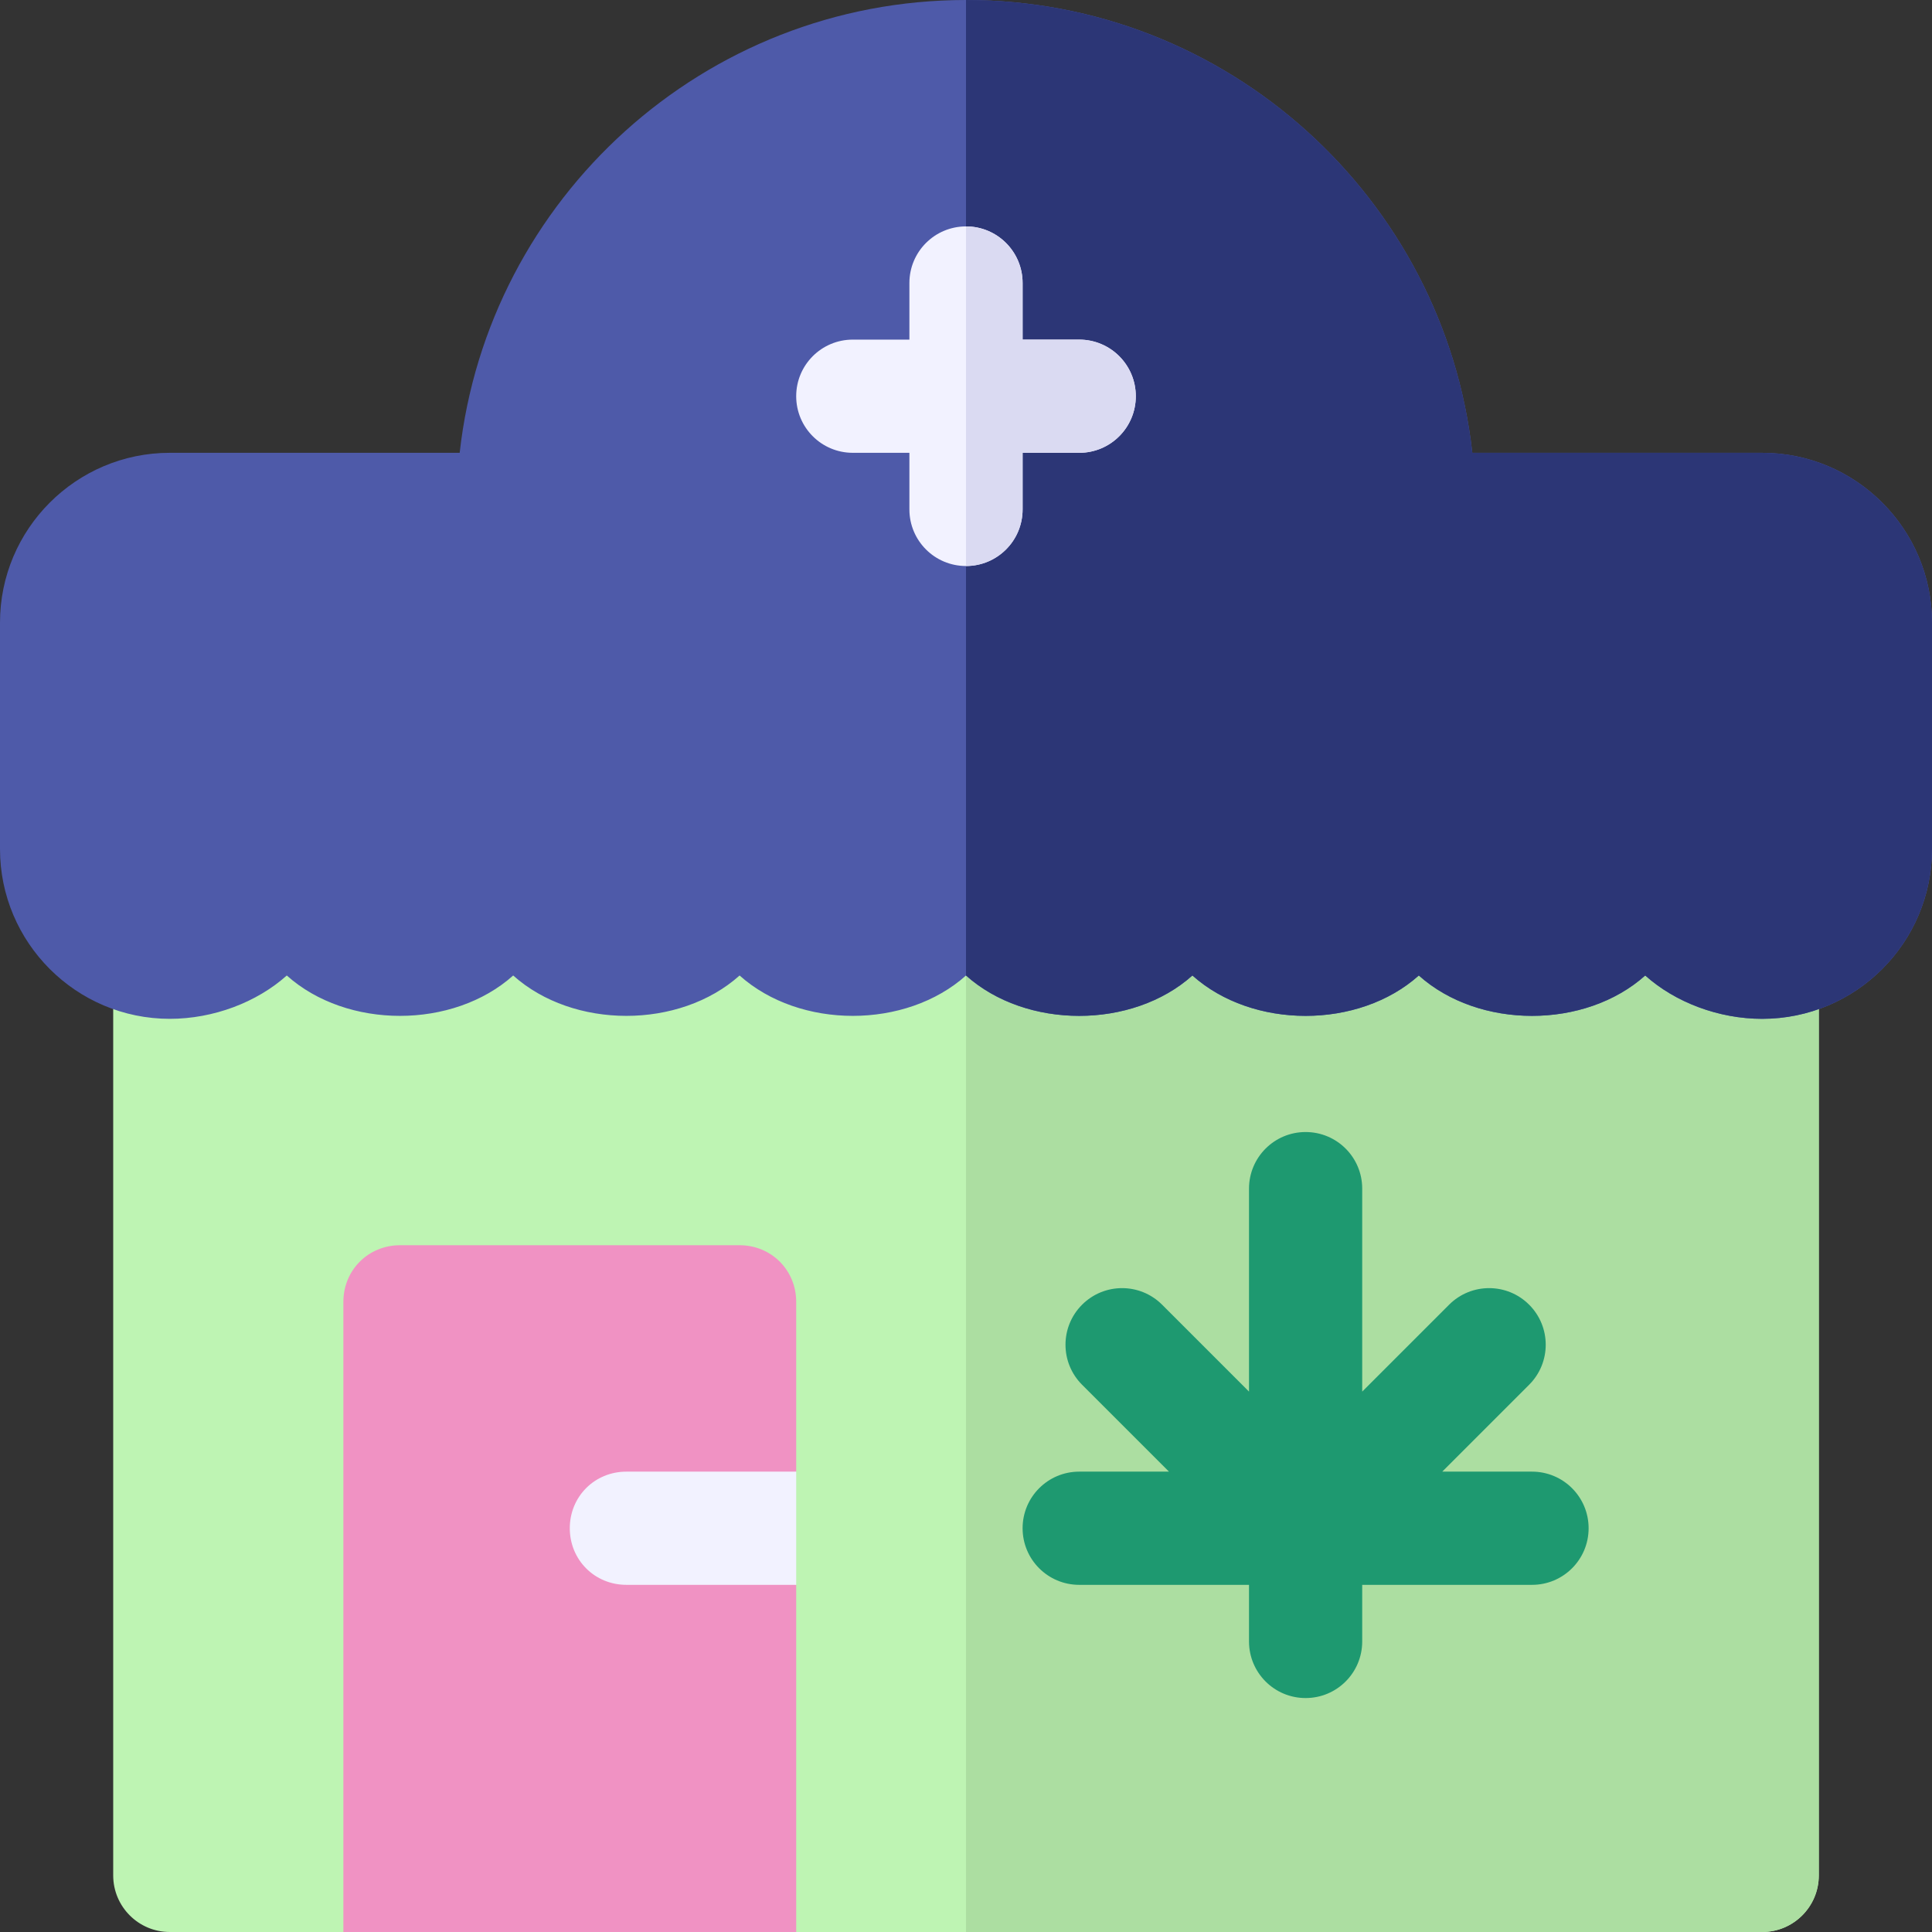
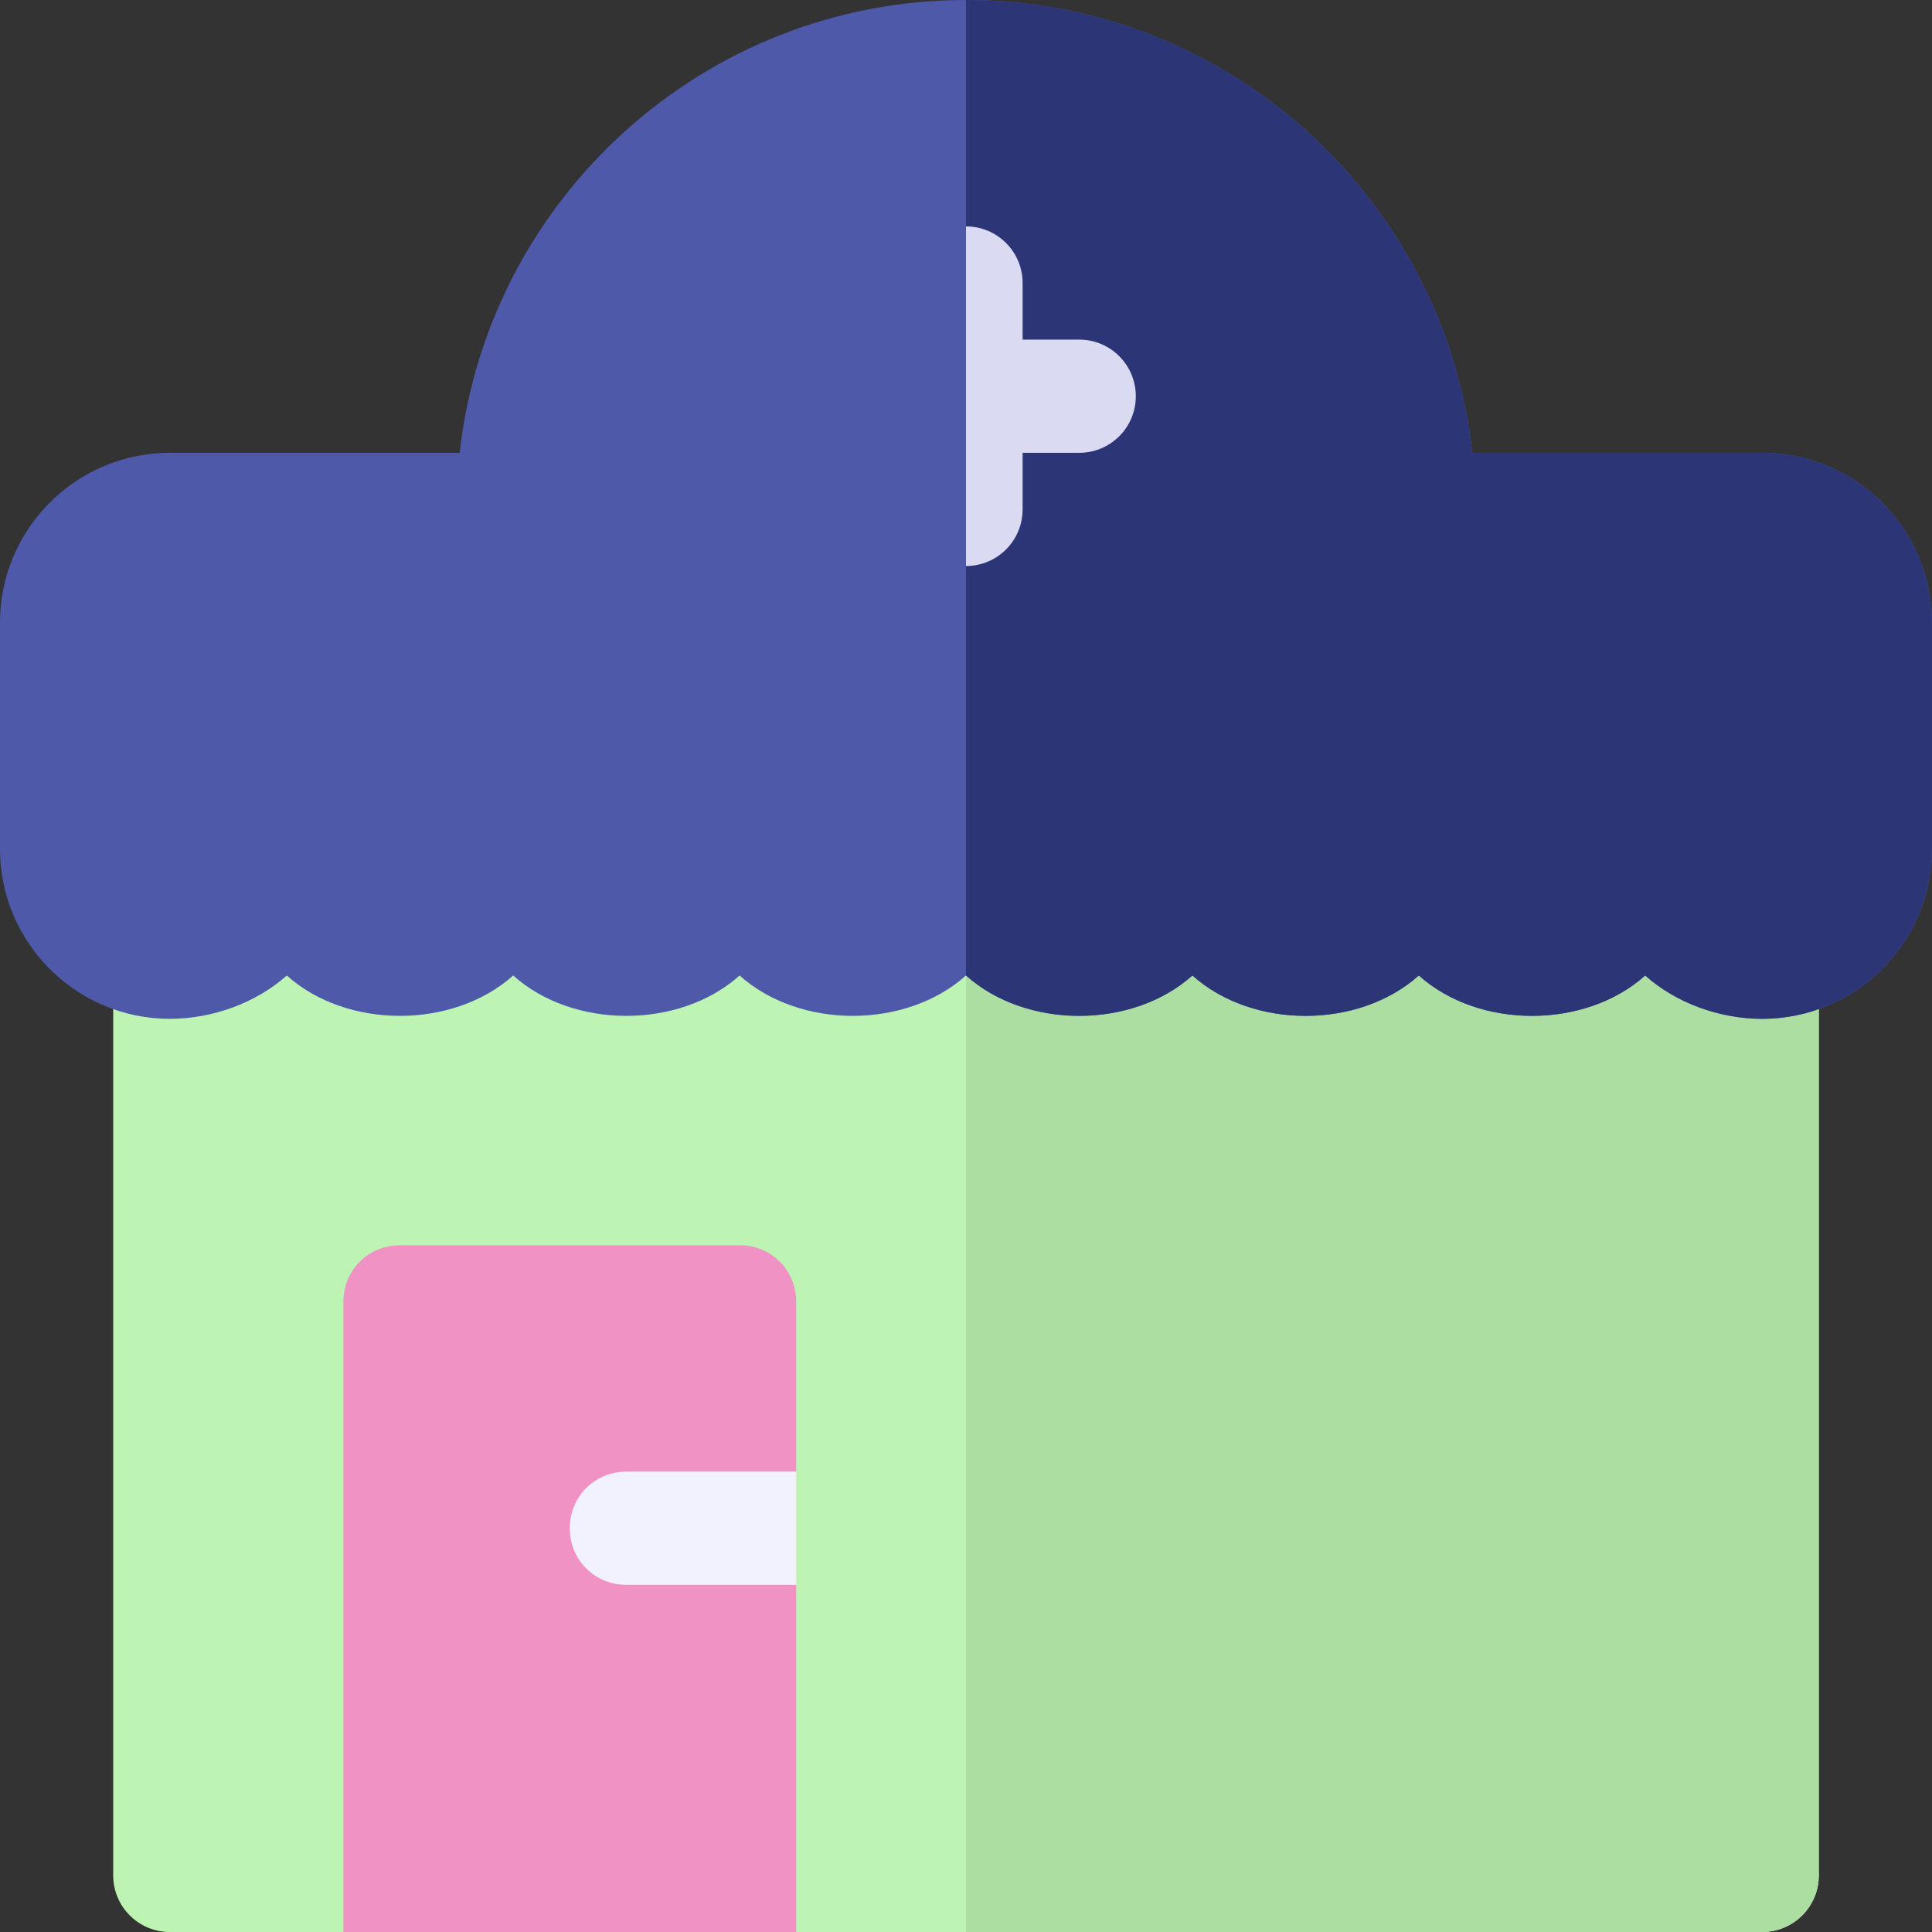
<svg xmlns="http://www.w3.org/2000/svg" version="1.1" width="300" viewBox="0 0 512 512" height="300" id="Capa_1">
  <rect x="0" y="0" width="512" height="512" fill="#333333" stroke="none" />
  <g transform="matrix(1,0,0,1,0,0)" height="100%" width="100%">
    <g>
      <g>
        <path stroke-opacity="1" stroke="none" data-original-color="#c3f291ff" fill-opacity="1" fill="#bef4b3" d="m467.323 240.007c-8.281.141-15.323-6.701-15.323-15.007 0-8.401-7.599-15-16-15s-15 6.599-15 15c0 8.399-6.599 15-15 15s-15-6.601-15-15c0-8.401-6.599-15-15-15s-15 6.599-15 15c0 8.399-6.599 15-15 15s-15-6.601-15-15c0-8.401-6.599-15-15-15s-15 6.599-15 15c0 8.399-6.599 15-15 15s-15-6.601-15-15c0-8.401-6.599-15-15-15s-15 6.599-15 15c0 8.399-6.599 15-15 15s-15-6.601-15-15c0-8.401-6.599-15-15-15s-15 6.599-15 15c0 8.399-6.599 15-15 15s-15-6.601-15-15c0-8.401-6.599-15-15-15s-15 6.599-15 15c0 8.399-6.599 15-15 15s-15-6.601-15-15c0-8.401-6.599-15-15-15s-15 6.599-15 15c0 8.306-8.041 15.148-16.323 15.007-8.06-.137-14.677 6.931-14.677 14.993v242c0 8.284 6.716 15 15 15h46c16.5 0 30-13.5 30-30v-122h60v122c0 16.5 13.5 30 30 30h256c8.284 0 15-6.716 15-15v-242c0-8.061-6.617-15.13-14.677-14.993z" />
      </g>
      <path stroke-opacity="1" stroke="none" data-original-color="#9ed981ff" fill-opacity="1" fill="#acdea1" d="m467 512c8.284 0 15-6.716 15-15v-242c0-8.062-6.617-15.13-14.678-14.993-8.28.139-15.322-6.701-15.322-15.007 0-8.401-7.599-15-16-15s-15 6.599-15 15c0 8.399-6.599 15-15 15s-15-6.601-15-15c0-8.401-6.599-15-15-15s-15 6.599-15 15c0 8.399-6.599 15-15 15s-15-6.601-15-15c0-8.401-6.599-15-15-15s-15 6.599-15 15c0 8.399-6.599 15-15 15s-15-6.601-15-15c0-8.401-6.599-15-15-15v302z" />
      <g>
        <g>
          <g>
            <path stroke-opacity="1" stroke="none" data-original-color="#73e6c0ff" fill-opacity="1" fill="#4e5aa9" d="m467 270c-11.514 0-23.031-4.351-31-11.484-15.938 14.268-44.062 14.268-60 0-15.938 14.268-44.062 14.268-60 0-15.938 14.268-44.063 14.268-60 0-15.938 14.268-44.063 14.268-60 0-15.938 14.268-44.063 14.268-60 0-15.938 14.268-44.063 14.268-60 0-7.969 7.133-19.486 11.484-31 11.484-24.814 0-45-20.186-45-45v-60c0-24.814 20.186-45 45-45h76.82c7.5-67.412 64.804-120 134.18-120 69.375 0 126.68 52.588 134.18 120h76.82c24.814 0 45 20.186 45 45v60c0 24.814-20.186 45-45 45z" />
          </g>
        </g>
        <path stroke-opacity="1" stroke="none" data-original-color="#48b37dff" fill-opacity="1" fill="#2c3676" d="m316 258.516c15.938 14.268 44.062 14.268 60 0 15.938 14.268 44.062 14.268 60 0 7.969 7.134 19.486 11.484 31 11.484 24.814 0 45-20.186 45-45v-60c0-24.814-20.186-45-45-45h-76.82c-7.5-67.412-64.805-120-134.18-120v258.516c15.937 14.267 44.062 14.267 60 0z" />
        <g id="Cannabis_Shop_2_">
-           <path stroke-opacity="1" stroke="none" data-original-color="#1e9970ff" fill-opacity="1" fill="#1e9970" d="m406 390h-23.789l23.027-23.027c5.859-5.859 5.859-15.352 0-21.211s-15.352-5.859-21.211 0l-23.027 23.027v-53.789c0-8.291-6.709-15-15-15s-15 6.709-15 15v53.789l-23.027-23.027c-5.859-5.859-15.352-5.859-21.211 0s-5.859 15.352 0 21.211l23.027 23.027h-23.789c-8.291 0-15 6.709-15 15s6.709 15 15 15h45v15c0 8.291 6.709 15 15 15s15-6.709 15-15v-15h45c8.291 0 15-6.709 15-15s-6.709-15-15-15z" />
          <g>
            <path stroke-opacity="1" stroke="none" data-original-color="#995a4dff" fill-opacity="1" fill="#f092c3" d="m211 390v-45c0-8.401-6.599-15-15-15h-90c-8.401 0-15 6.599-15 15v167h120v-92l-30-15z" />
          </g>
-           <path stroke-opacity="1" stroke="none" data-original-color="#f2f2ffff" fill-opacity="1" fill="#f2f2ff" d="m286 90h-15v-15c0-8.291-6.709-15-15-15s-15 6.709-15 15v15h-15c-8.291 0-15 6.709-15 15s6.709 15 15 15h15v15c0 8.291 6.709 15 15 15s15-6.709 15-15v-15h15c8.291 0 15-6.709 15-15s-6.709-15-15-15z" />
          <g>
            <path stroke-opacity="1" stroke="none" data-original-color="#f2f2ffff" fill-opacity="1" fill="#f2f2ff" d="m211 390v30h-45c-8.401 0-15-6.601-15-15 0-8.401 6.599-15 15-15z" />
          </g>
        </g>
-         <path stroke-opacity="1" stroke="none" data-original-color="#dadaf2ff" fill-opacity="1" fill="#dadaf2" d="m271 135v-15h15c8.291 0 15-6.709 15-15s-6.709-15-15-15h-15v-15c0-8.291-6.709-15-15-15v90c8.291 0 15-6.709 15-15z" />
+         <path stroke-opacity="1" stroke="none" data-original-color="#dadaf2ff" fill-opacity="1" fill="#dadaf2" d="m271 135v-15h15c8.291 0 15-6.709 15-15s-6.709-15-15-15h-15v-15c0-8.291-6.709-15-15-15v90c8.291 0 15-6.709 15-15" />
      </g>
    </g>
  </g>
</svg>